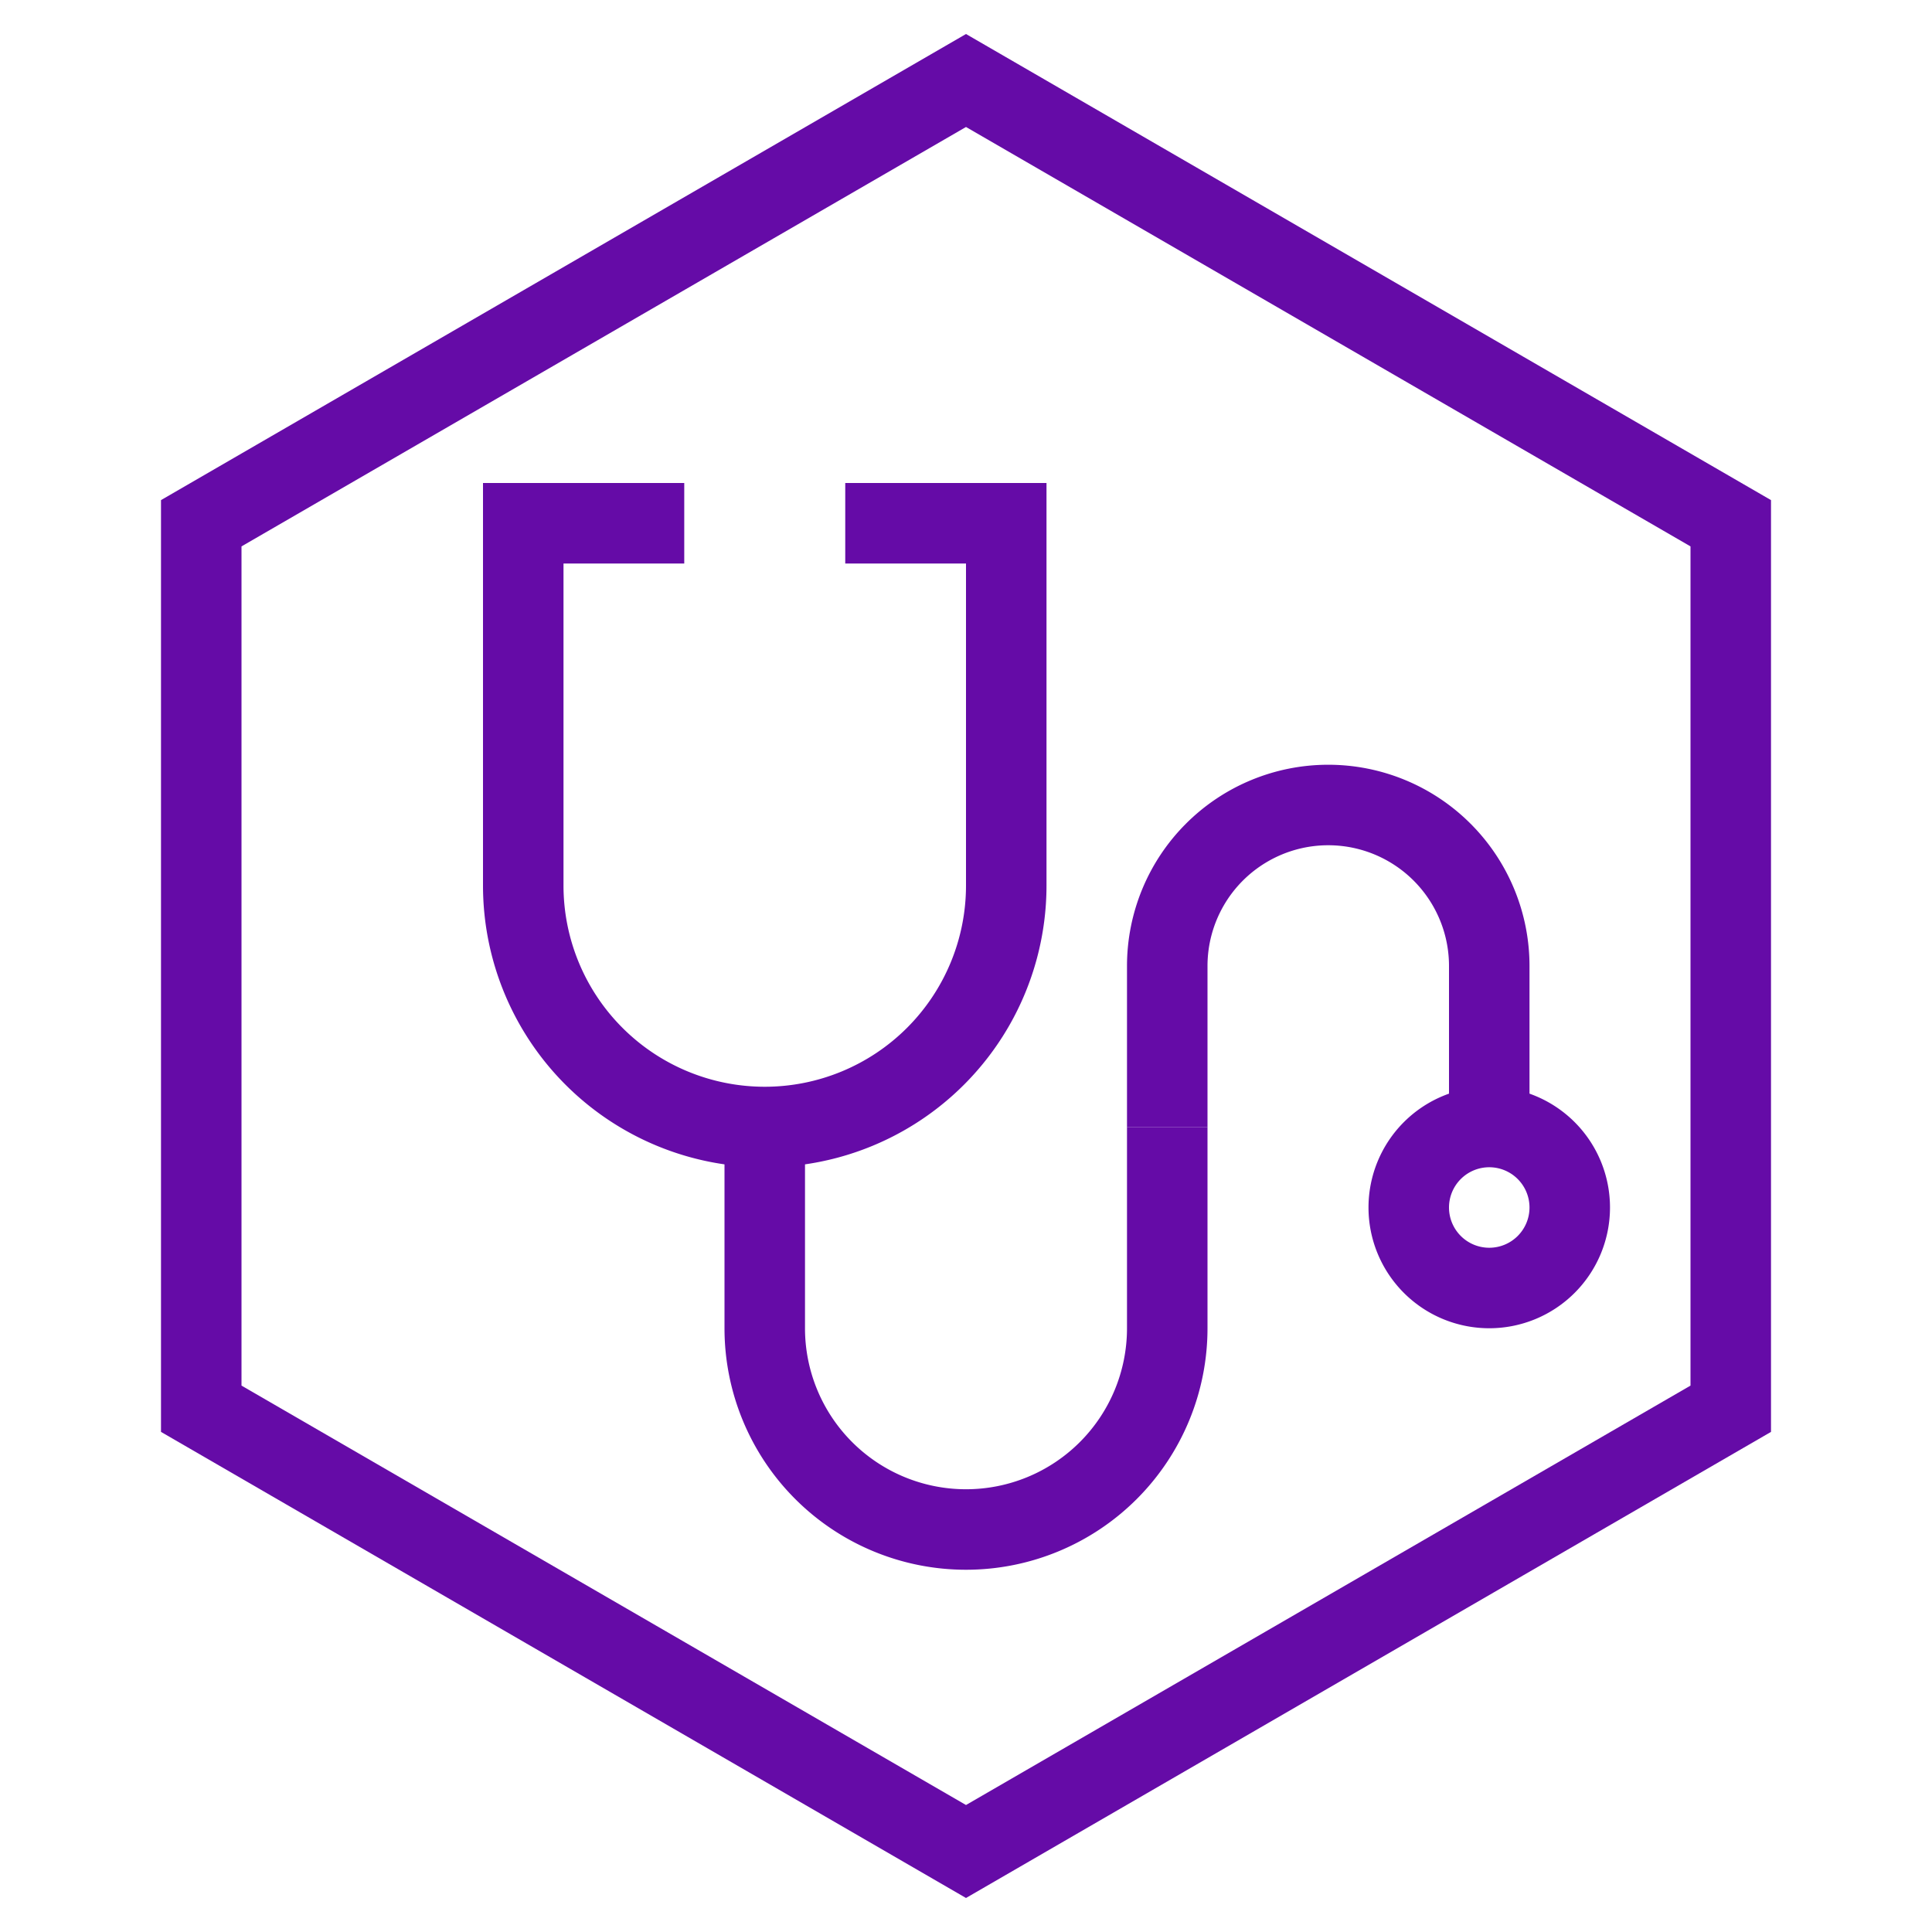
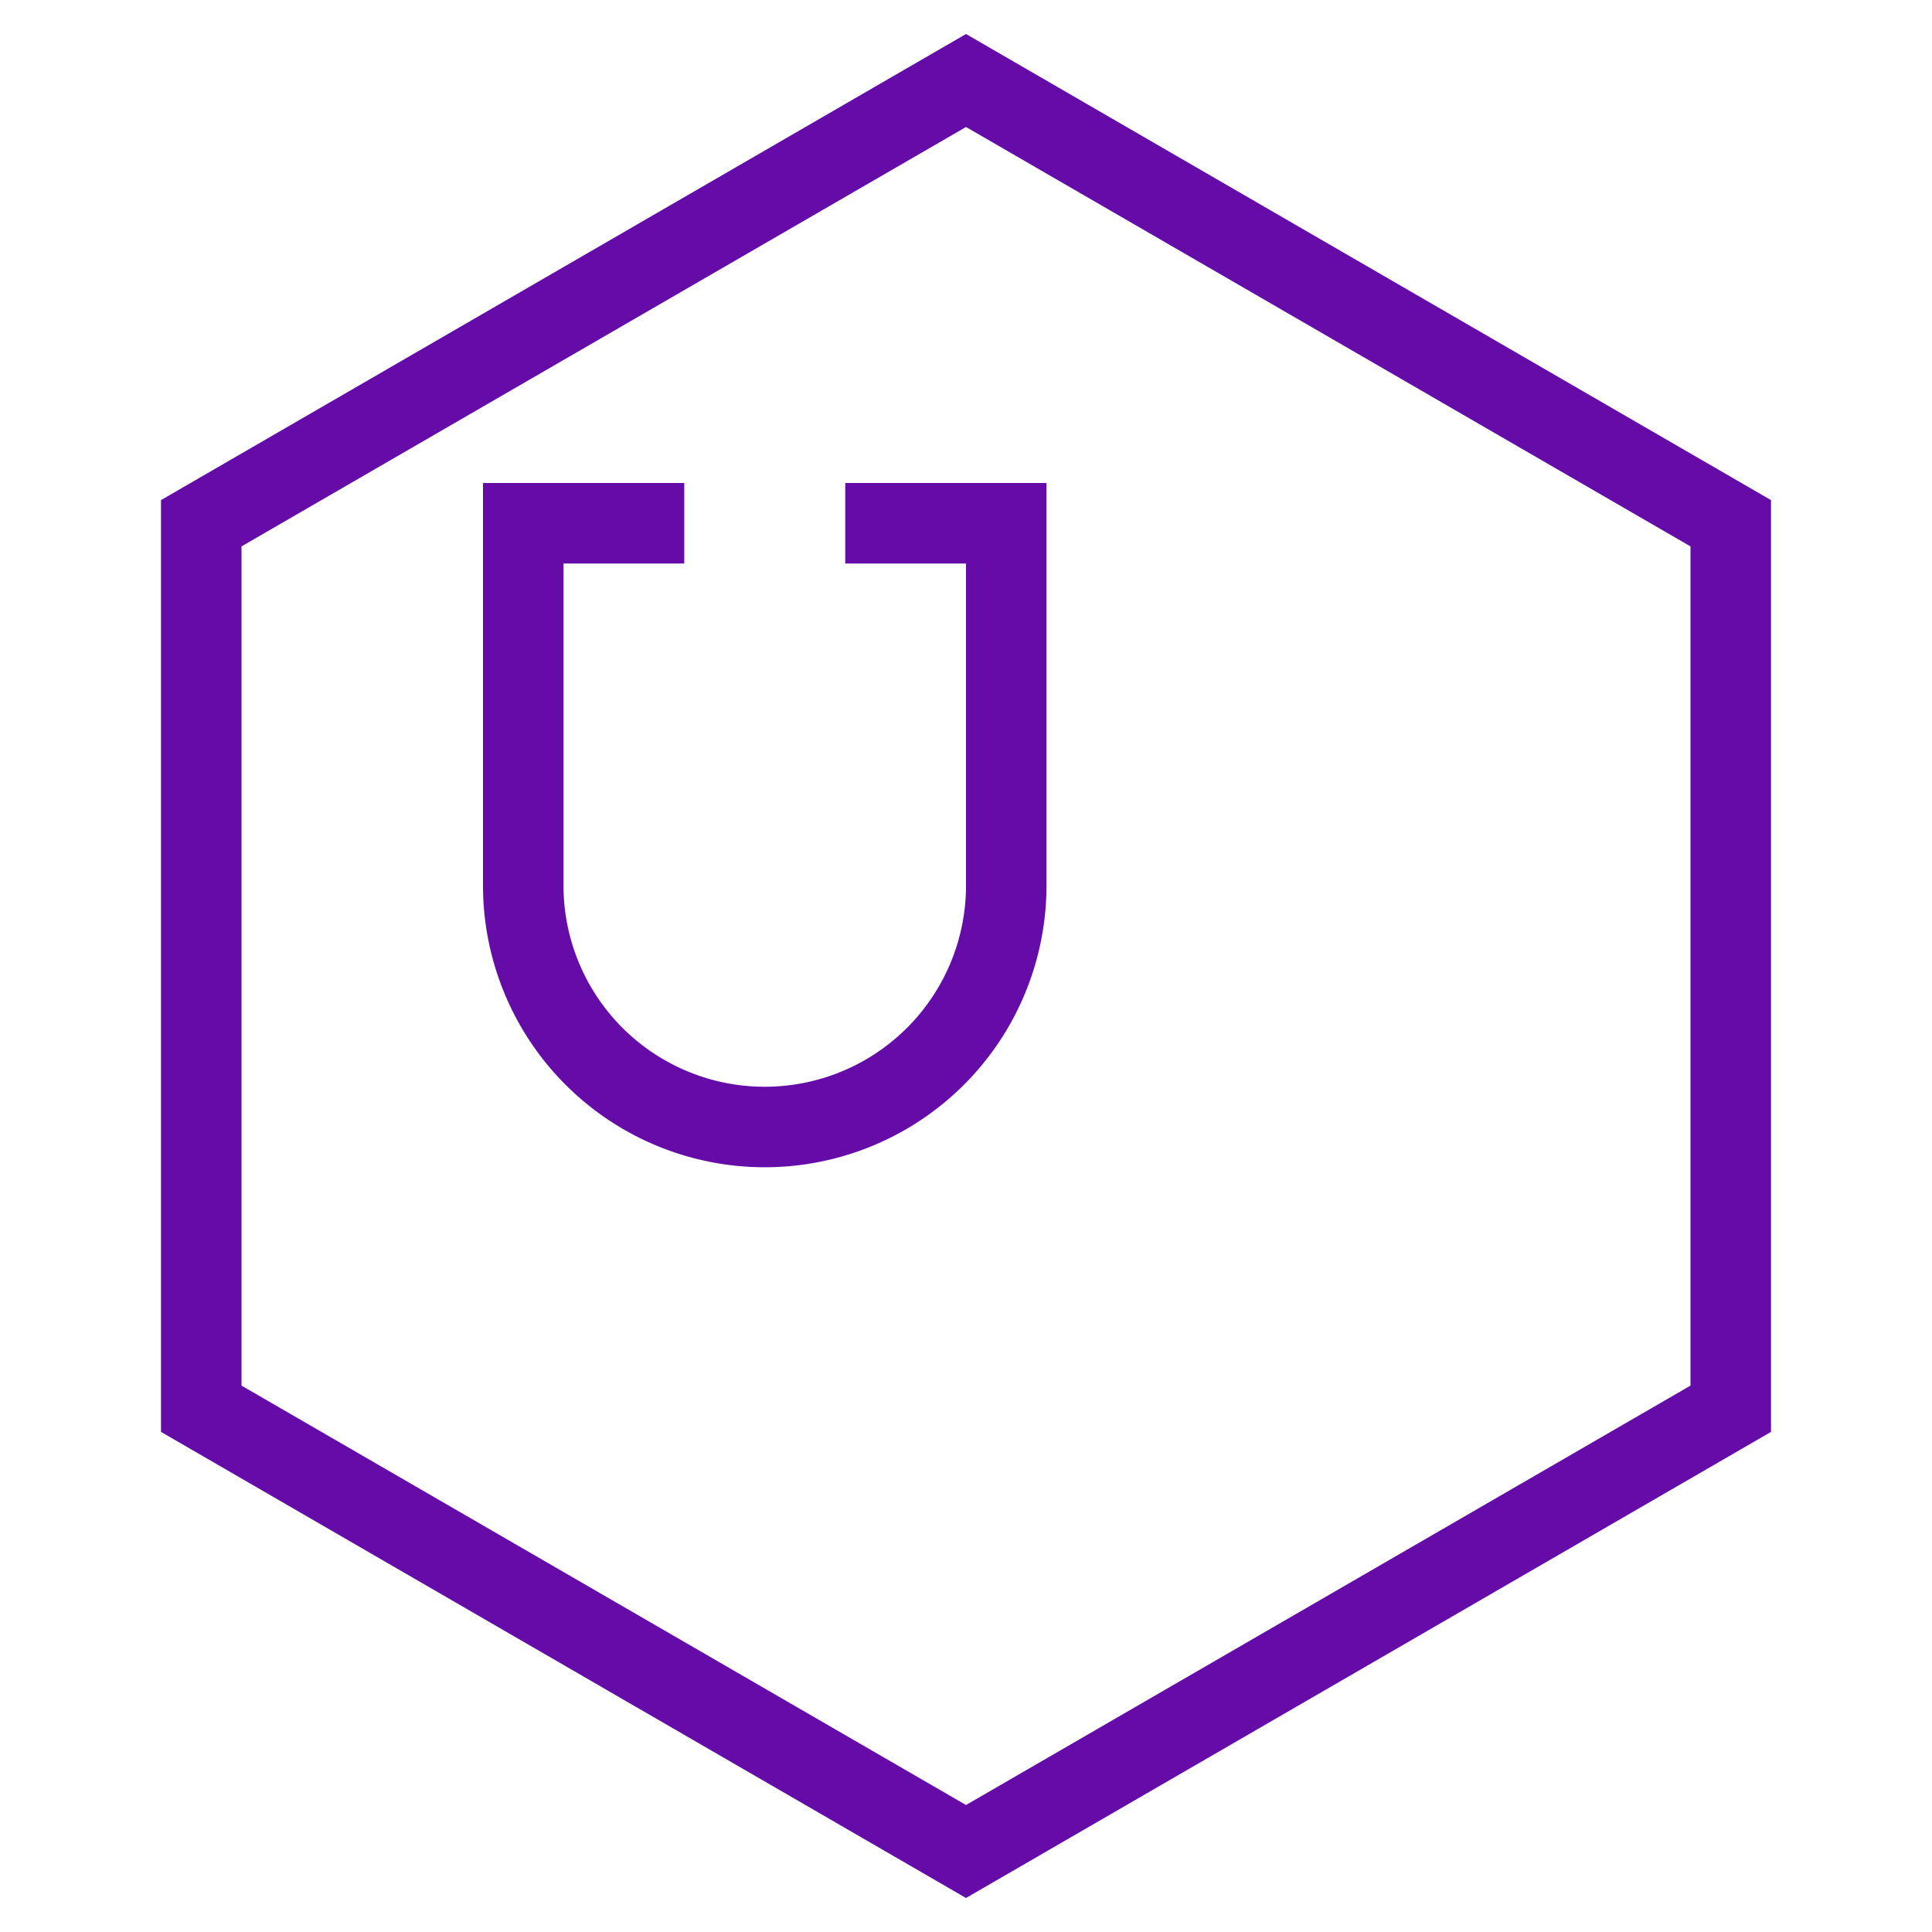
<svg xmlns="http://www.w3.org/2000/svg" id="Layer_2" data-name="Layer 2" viewBox="0 0 96 96">
  <defs>
    <style>.cls-1{fill:#650ba7;}</style>
  </defs>
  <title>Doctor</title>
  <path class="cls-1" d="M48,94.31,8,71.15V24.85L48,1.69,88,24.85v46.3ZM12,68.85,48,89.69,84,68.85V27.15L48,6.31,12,27.15Z" />
  <path class="cls-1" d="M38,58A14,14,0,0,1,24,44V24H34v4H28V44a10,10,0,0,0,20,0V28H42V24H52V44A14,14,0,0,1,38,58Z" />
-   <path class="cls-1" d="M74,66a6,6,0,1,1,6-6A6,6,0,0,1,74,66Zm0-8a2,2,0,1,0,2,2A2,2,0,0,0,74,58Z" />
-   <path class="cls-1" d="M48,78A12,12,0,0,1,36,66V56h4V66a8,8,0,0,0,16,0V56h4V66A12,12,0,0,1,48,78Z" />
-   <path class="cls-1" d="M76,56H72V48a6,6,0,0,0-12,0v8H56V48a10,10,0,0,1,20,0Z" />
</svg>